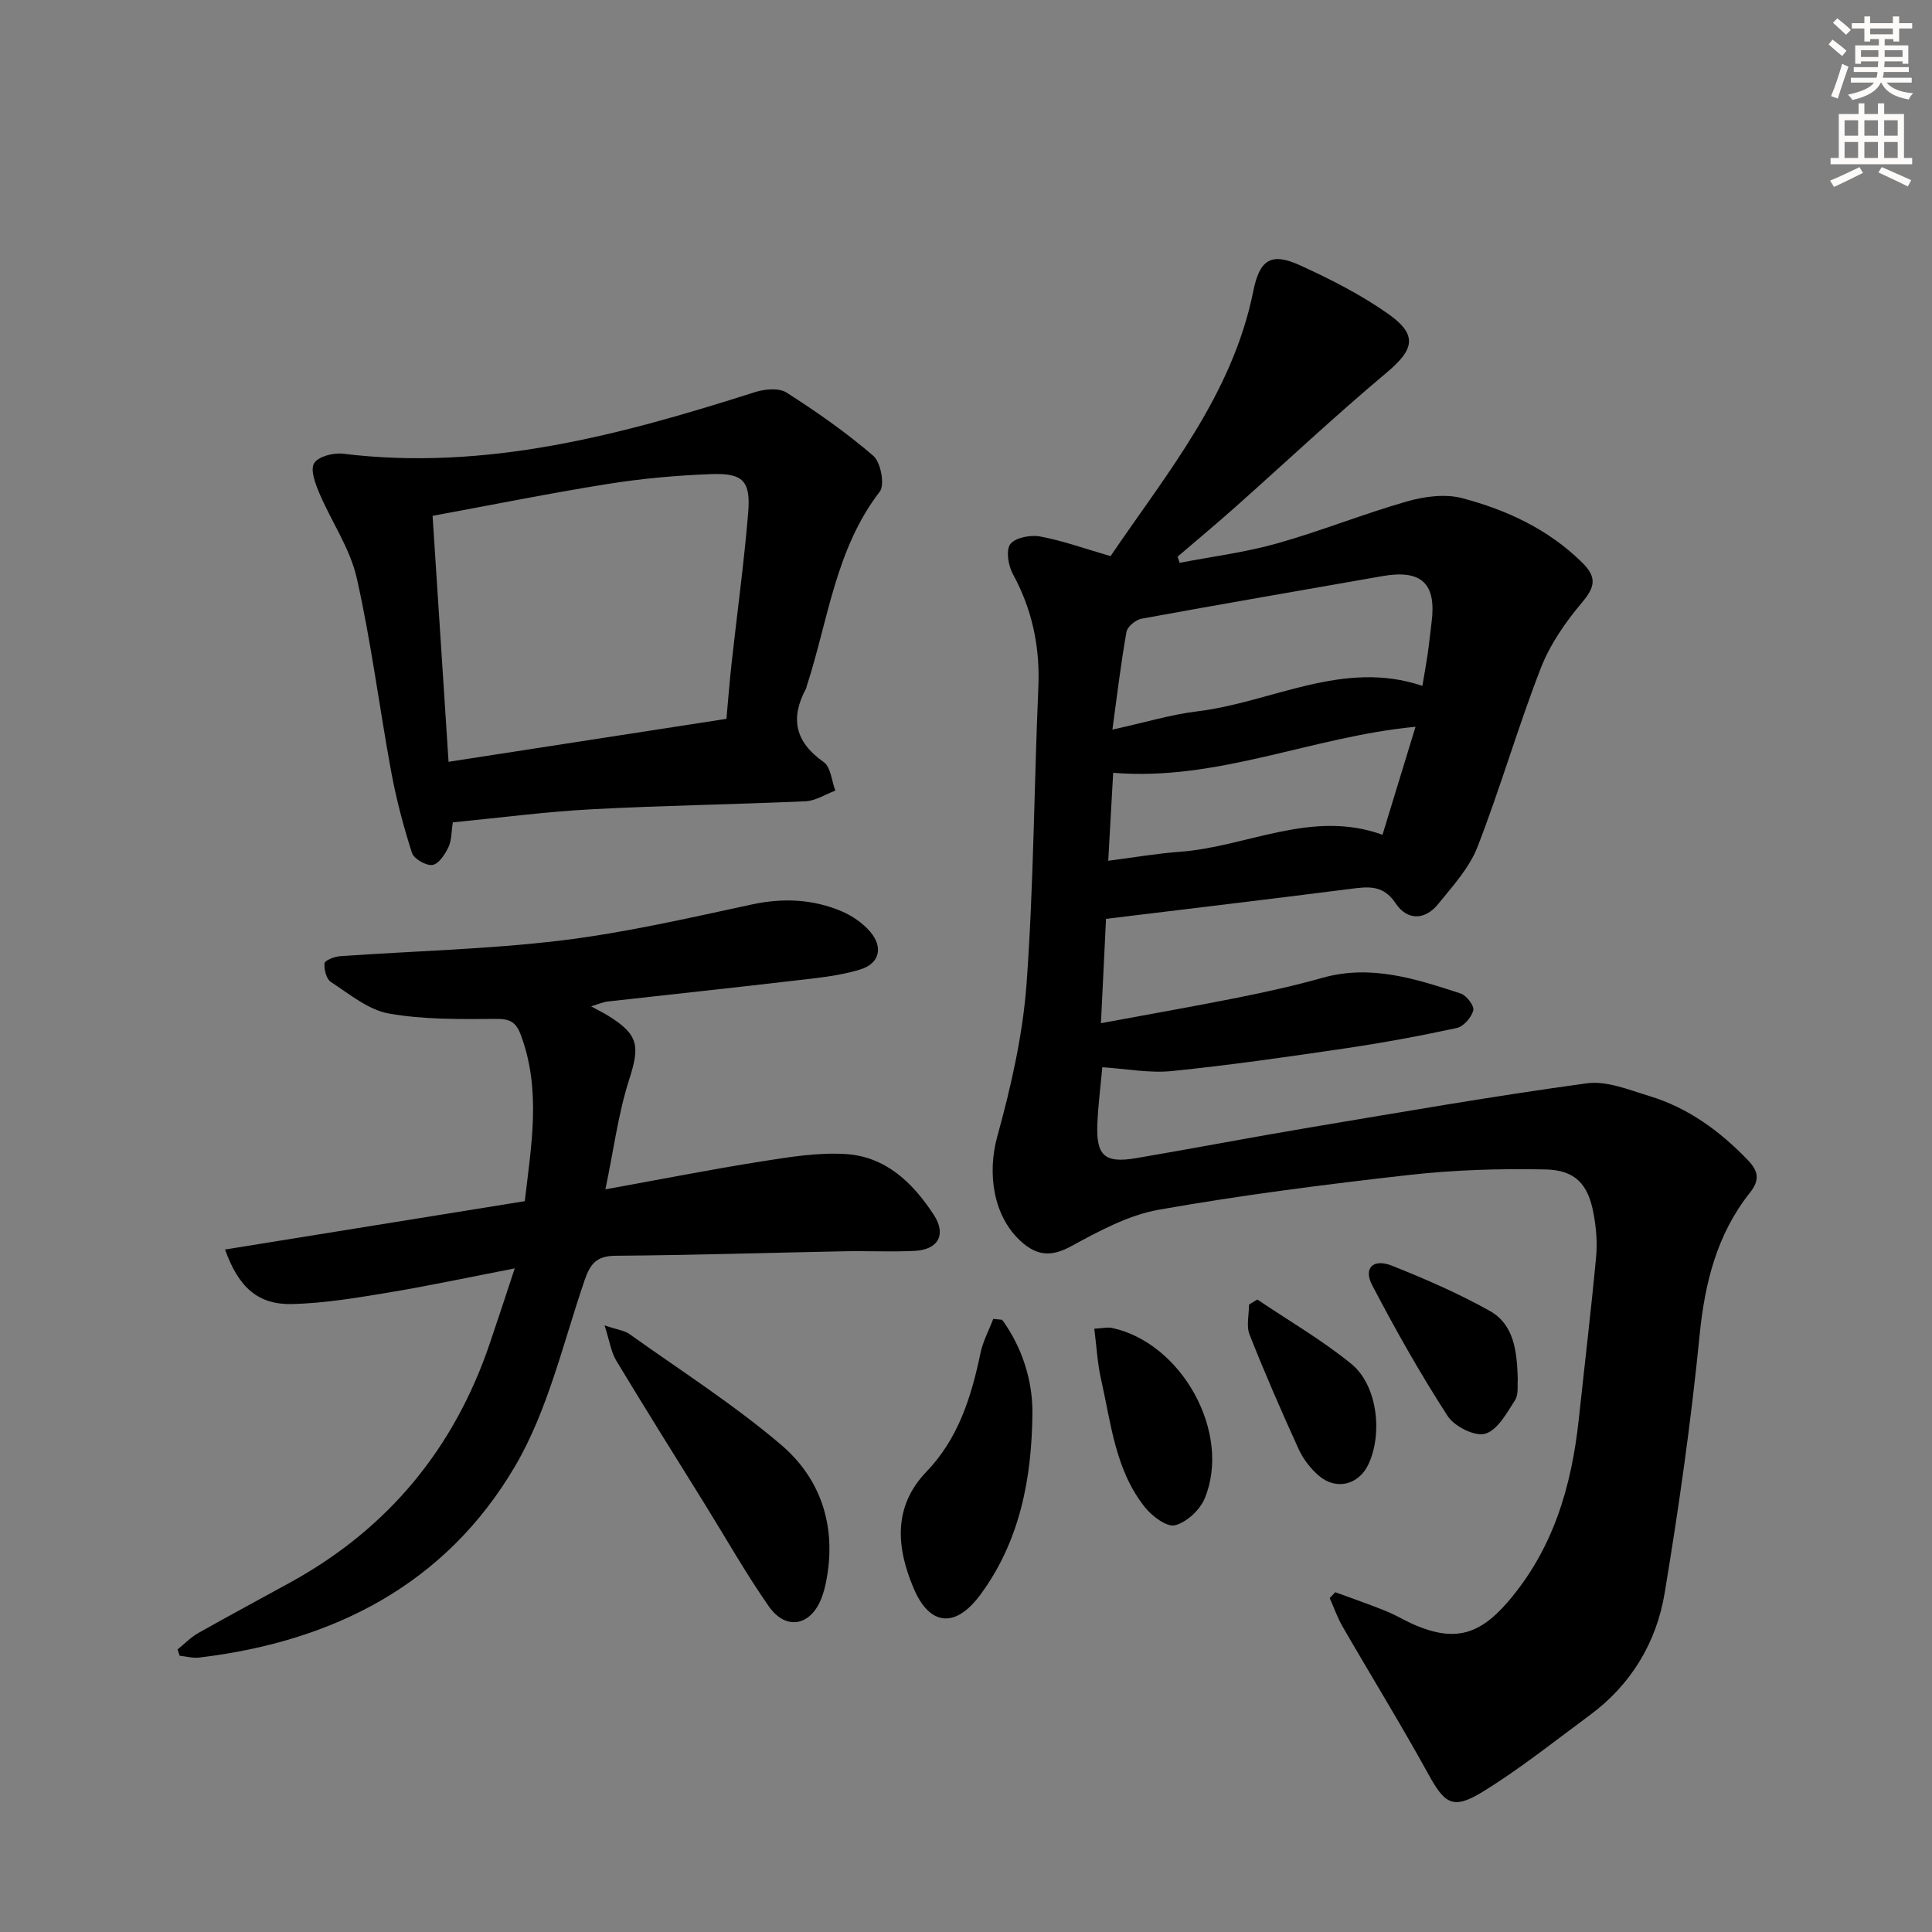
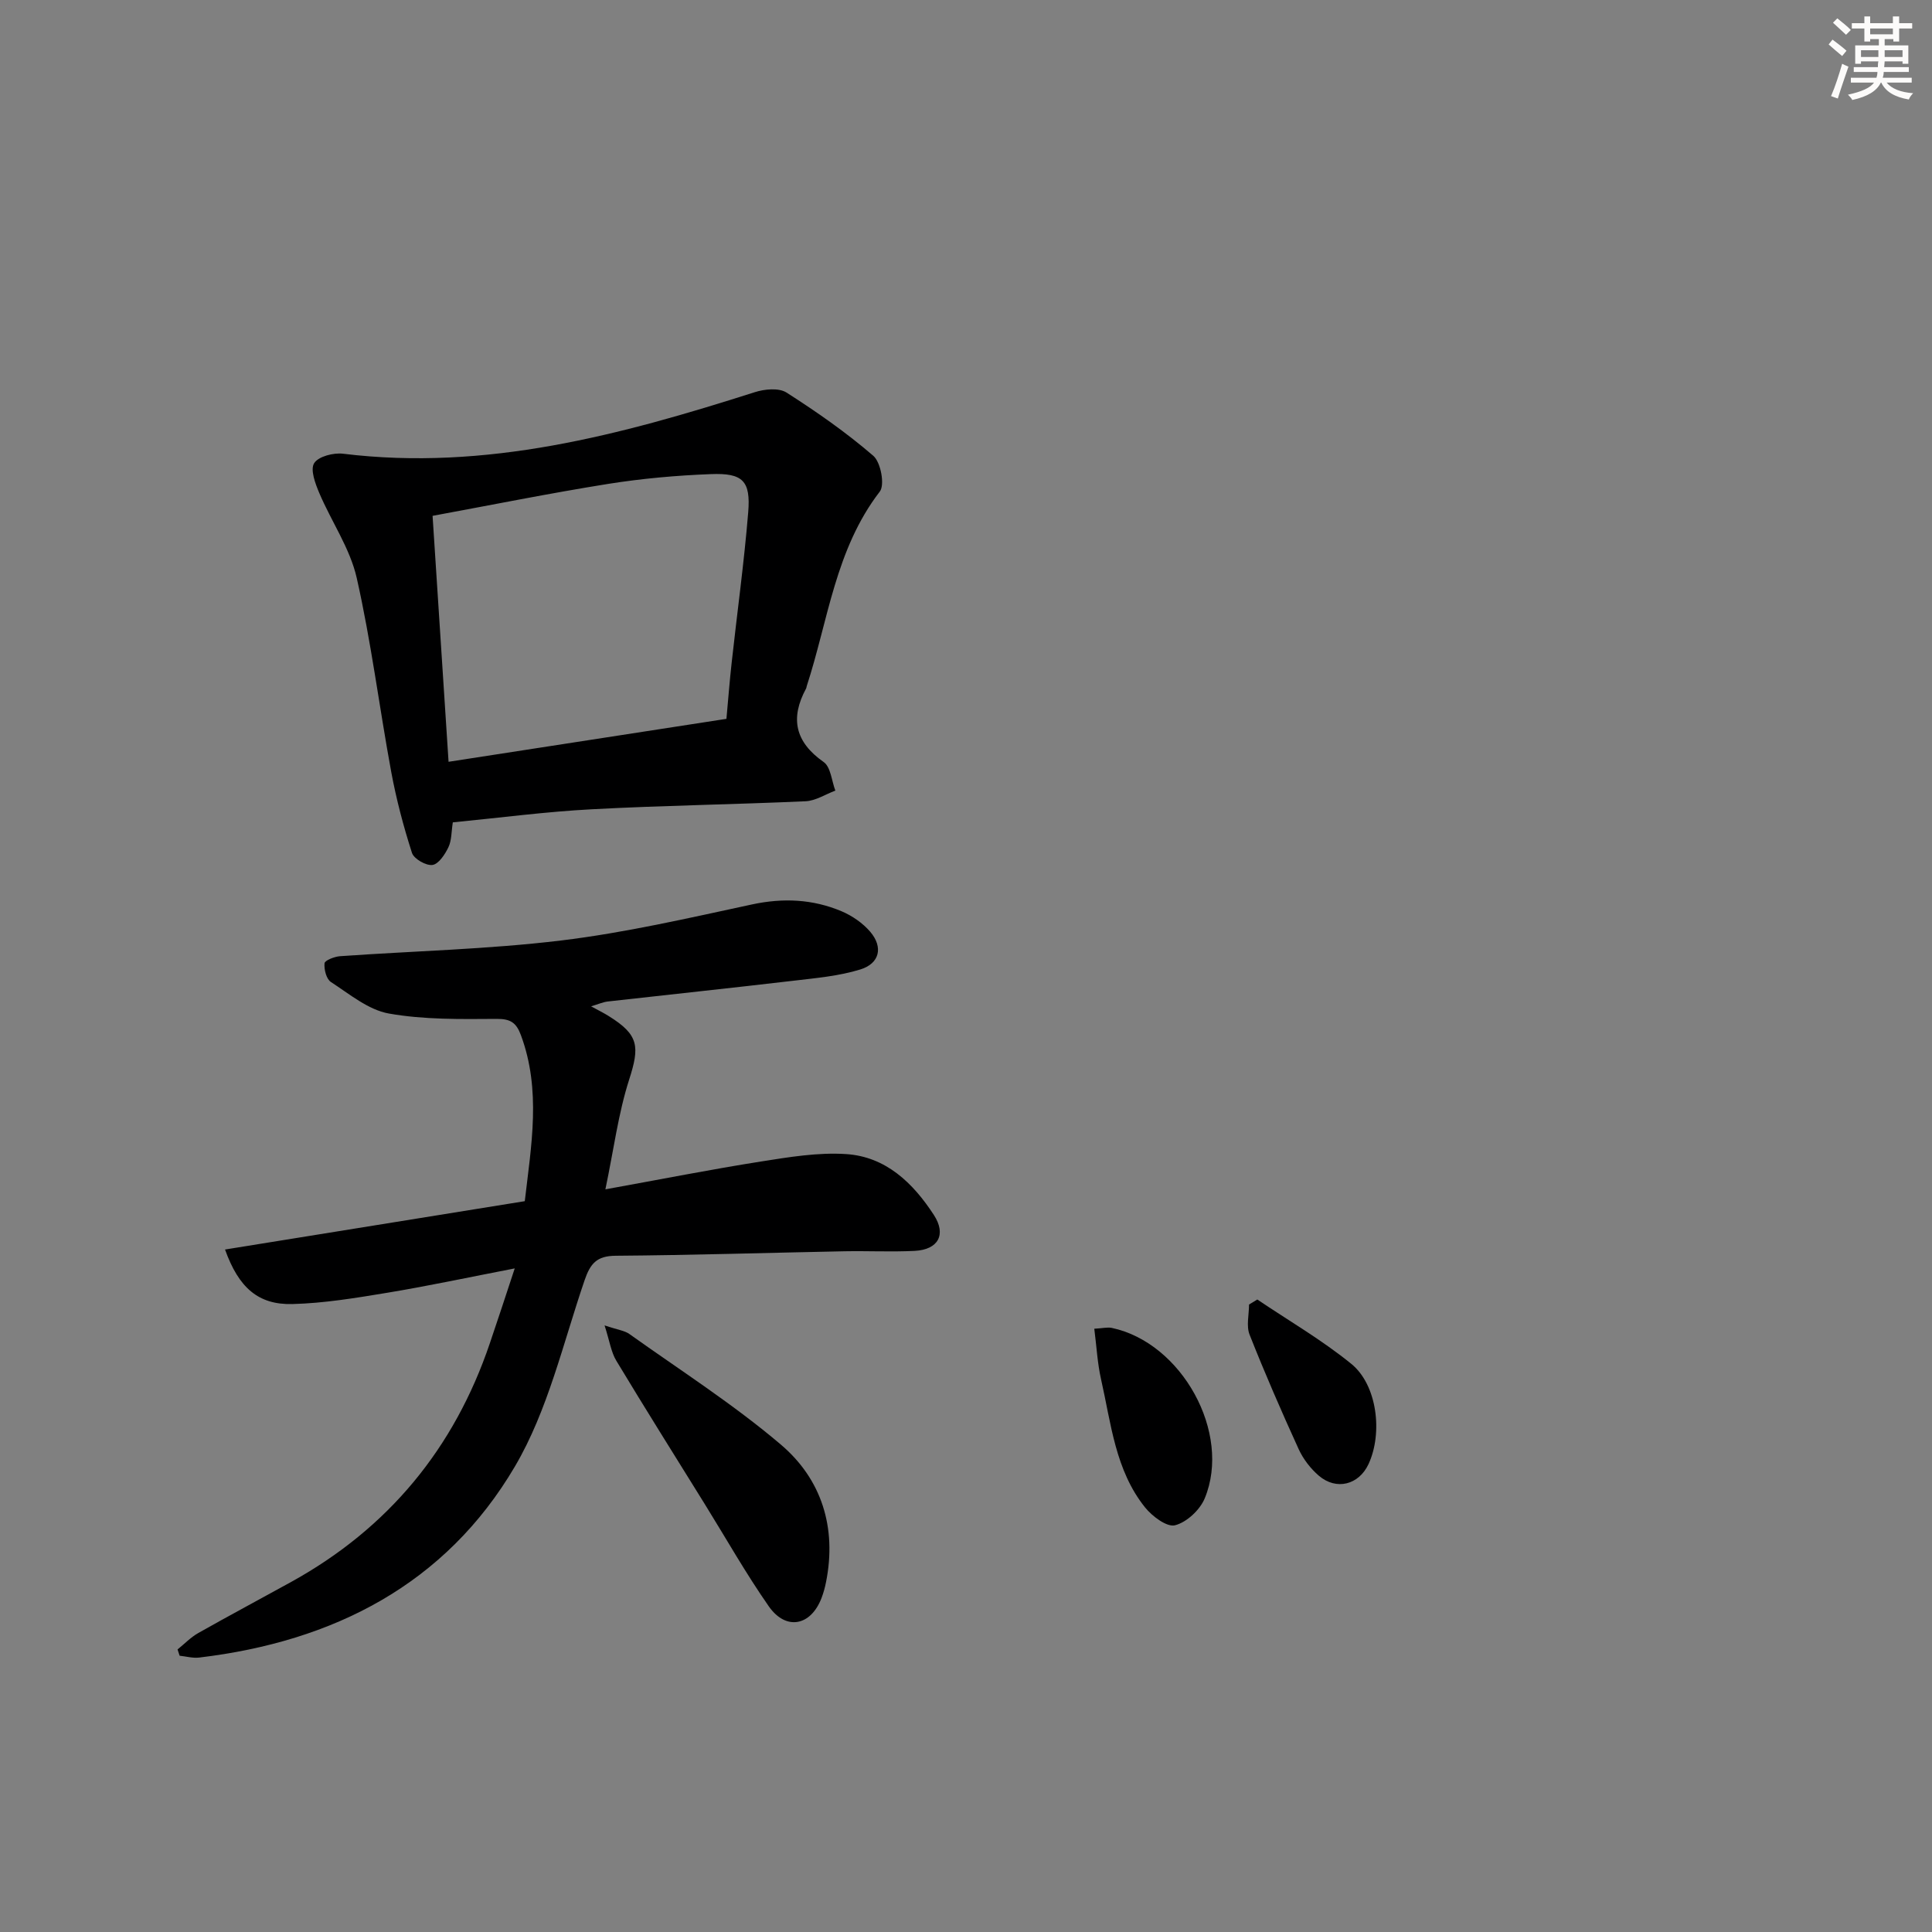
<svg xmlns="http://www.w3.org/2000/svg" enable-background="new 0 0 400 400" viewBox="0 0 400 400">
  <rect x="0" y="0" width="400" height="400" fill="#808080" stroke="none" />
  <g fill="#000001">
-     <path d="m228.99 190.24c-.36 7.34-.68 14.09-1.05 21.6 10.01-1.86 19.24-3.47 28.44-5.31 5.84-1.17 11.68-2.47 17.41-4.08 10.03-2.83 19.33.21 28.62 3.24 1.21.39 2.86 2.57 2.62 3.49-.37 1.45-2 3.34-3.4 3.65-7.6 1.65-15.27 3.06-22.97 4.2-11.99 1.77-23.99 3.5-36.04 4.72-4.64.47-9.42-.47-14.4-.79-.32 3.54-.82 7.48-1.01 11.44-.33 6.87 1.42 8.5 8.04 7.38 11.94-2.03 23.83-4.32 35.77-6.32 19.14-3.21 38.28-6.55 57.5-9.17 4.15-.57 8.76 1.36 13.01 2.65 7.98 2.42 14.53 7.22 20.28 13.18 2.11 2.19 2.72 4.01.49 6.82-6.83 8.6-9.34 18.65-10.42 29.55-1.76 17.83-4.29 35.6-7.22 53.28-1.7 10.28-6.95 19.03-15.54 25.36-7.34 5.41-14.5 11.16-22.26 15.91-6.1 3.72-7.78 2.37-11.15-3.75-5.68-10.31-11.86-20.34-17.75-30.54-1.07-1.85-1.78-3.92-2.66-5.89.38-.4.77-.81 1.15-1.21 3.48 1.28 6.98 2.48 10.42 3.87 2.16.87 4.15 2.12 6.3 3.02 8.04 3.36 13.14 1.9 18.92-4.78 9.45-10.92 13.28-23.94 14.78-37.92 1.2-11.22 2.54-22.42 3.59-33.65.28-2.94.01-6-.53-8.92-1.11-6.07-3.74-9.02-9.99-9.15-9.42-.2-18.92.1-28.27 1.15-17.31 1.95-34.61 4.16-51.75 7.19-6.34 1.12-12.43 4.46-18.21 7.59-4.07 2.2-7 1.95-10.27-.98-5.84-5.24-7.07-14.15-4.96-21.79 2.85-10.33 5.28-20.99 6.06-31.63 1.48-20.4 1.55-40.89 2.44-61.34.36-8.4-1.27-16.13-5.3-23.51-.95-1.74-1.45-4.97-.48-6.18 1.08-1.35 4.2-1.92 6.19-1.54 4.69.88 9.24 2.53 14.54 4.06 11.58-17.08 25.23-33.39 29.55-54.87 1.32-6.55 3.71-8.07 9.68-5.34 6.31 2.88 12.6 6.07 18.24 10.05 6.22 4.38 5.38 7.4-.35 12.2-10.69 8.96-20.86 18.53-31.29 27.8-3.92 3.49-7.96 6.85-11.95 10.27.14.43.27.86.41 1.28 6.73-1.3 13.58-2.16 20.15-4.01 9.09-2.56 17.9-6.13 26.98-8.72 3.61-1.03 7.9-1.59 11.43-.65 9.19 2.44 17.77 6.41 24.76 13.29 3.1 3.05 2.75 5.04 0 8.3-3.44 4.07-6.64 8.7-8.55 13.63-4.74 12.2-8.36 24.83-13.11 37.02-1.69 4.33-5.12 8.07-8.12 11.78-2.75 3.4-6.43 3.43-8.8-.14-2.58-3.89-5.69-3.47-9.41-2.99-16.63 2.12-33.27 4.09-50.56 6.2zm1.32-39.18c6.89-1.52 12.16-3.13 17.56-3.78 15.51-1.88 30.18-10.82 46.62-5.28.4-2.39.79-4.5 1.1-6.62.31-2.14.51-4.29.79-6.42 1.08-8.15-2.05-11.11-10.17-9.68-16.61 2.92-33.24 5.77-49.83 8.81-1.22.22-2.96 1.63-3.15 2.72-1.16 6.48-1.93 13.01-2.92 20.25zm-.86 27.15c5.31-.68 10.01-1.5 14.74-1.85 14.02-1.01 27.37-8.85 42.04-3.53 2.36-7.71 4.55-14.87 6.84-22.36-21.41 2.02-40.94 11.32-62.6 9.53-.35 6.13-.66 11.82-1.02 18.21z" />
    <path d="m106.57 262.61c-9.48 1.83-17.86 3.63-26.32 5.03-6.53 1.08-13.12 2.18-19.71 2.35-7.06.18-11.12-3.37-13.95-11.29 20.66-3.33 41.14-6.64 62.06-10.01 1.34-11.56 3.43-22.96-.8-34.37-.95-2.56-2.12-3.39-5.01-3.37-7.46.05-15.04.18-22.33-1.11-4.26-.76-8.15-4.03-11.99-6.52-.95-.61-1.45-2.6-1.33-3.88.06-.61 2.05-1.38 3.21-1.47 15.25-1.08 30.59-1.42 45.75-3.25 13.3-1.61 26.44-4.65 39.56-7.47 6.43-1.38 12.55-1.09 18.49 1.4 2.21.93 4.42 2.45 5.97 4.26 2.72 3.19 1.97 6.57-2.06 7.81-4.38 1.35-9.07 1.77-13.66 2.31-12.87 1.51-25.75 2.87-38.62 4.32-.97.11-1.91.54-3.45 1 1.51.83 2.63 1.37 3.67 2.03 6.22 3.87 6.42 6.26 4.21 13.14-2.25 7-3.18 14.42-4.92 22.72 11.46-2.07 21.8-4.12 32.2-5.76 5.83-.92 11.81-1.92 17.63-1.54 8.23.53 13.87 5.98 18.18 12.61 2.63 4.05.91 7.18-3.97 7.43-4.82.24-9.67-.01-14.5.08-15.81.31-31.62.81-47.43.93-3.89.03-5.23 1.6-6.42 5.08-4.45 13-7.57 26.89-14.42 38.54-14.36 24.43-37.59 36.26-65.37 39.57-1.32.16-2.7-.24-4.05-.38-.14-.43-.29-.87-.43-1.3 1.43-1.15 2.73-2.52 4.31-3.41 6.37-3.6 12.83-7.04 19.24-10.58 20.14-11.13 33.76-27.68 41.12-49.44 1.6-4.68 3.14-9.41 5.14-15.46z" />
    <path d="m93.75 170.26c-.31 1.95-.23 3.73-.91 5.15-.71 1.49-2.04 3.5-3.31 3.67-1.33.18-3.84-1.26-4.24-2.51-1.76-5.48-3.24-11.09-4.29-16.75-2.47-13.38-4.15-26.93-7.15-40.19-1.39-6.11-5.24-11.65-7.74-17.54-.83-1.96-1.91-4.85-1.07-6.19.87-1.4 4.01-2.21 6-1.96 29.61 3.62 57.49-3.89 85.22-12.74 2.02-.65 4.98-.94 6.57.07 6.25 3.99 12.38 8.27 17.98 13.1 1.54 1.33 2.42 6.01 1.34 7.41-9.21 11.95-10.68 26.66-15.13 40.29-.05.16-.05.34-.13.48-3.33 6.16-2.29 11.06 3.64 15.22 1.47 1.03 1.65 3.9 2.42 5.92-2.05.76-4.07 2.1-6.15 2.2-14.75.67-29.52.87-44.26 1.66-9.44.49-18.84 1.74-28.79 2.71zm56.65-21.43c.37-4.04.66-7.83 1.08-11.6 1.14-10.4 2.58-20.77 3.43-31.19.53-6.48-1.12-8.14-7.72-7.88-7.12.27-14.27.91-21.31 2.03-12.07 1.93-24.06 4.35-36.32 6.61 1.12 17.33 2.19 33.8 3.31 50.92 19.72-3.04 38.52-5.95 57.53-8.89z" />
    <path d="m125.17 274.41c2.76.93 4.13 1.07 5.12 1.77 10.54 7.52 21.53 14.54 31.37 22.9 8.45 7.17 11.6 17.19 9.37 28.43-.22 1.13-.53 2.26-.94 3.34-2.22 5.8-7.37 6.81-10.93 1.71-4.75-6.81-8.85-14.07-13.23-21.13-6.13-9.88-12.32-19.73-18.32-29.69-1.08-1.77-1.38-4.03-2.44-7.33z" />
-     <path d="m207.49 273.25c4.15 5.72 6.32 12.59 6.26 19.34-.12 13.37-2.54 26.47-10.83 37.65-5.08 6.84-10.41 6.48-13.75-1.38-3.54-8.33-4.38-16.85 2.64-24.16 6.64-6.91 9.3-15.52 11.19-24.57.51-2.43 1.75-4.72 2.65-7.07.61.06 1.23.12 1.84.19z" />
    <path d="m226.56 275.1c1.73-.09 2.73-.36 3.63-.17 14.49 3.07 24.84 21.74 19.24 35.28-.99 2.4-3.73 4.96-6.15 5.58-1.68.44-4.74-1.86-6.22-3.71-6.16-7.69-7.02-17.36-9.1-26.52-.75-3.31-.92-6.76-1.4-10.46z" />
-     <path d="m314.24 285.6c-.12 1.09.22 3.07-.58 4.31-1.7 2.65-3.63 6.2-6.17 6.93-2.14.62-6.39-1.52-7.78-3.68-5.65-8.74-10.79-17.84-15.61-27.07-1.87-3.57.2-5.59 4.12-4.03 6.91 2.76 13.79 5.74 20.26 9.37 4.98 2.82 5.6 8.3 5.76 14.17z" />
    <path d="m260.31 269.05c6.53 4.4 13.39 8.38 19.47 13.33 5.36 4.36 6.54 14.31 3.56 20.74-1.99 4.29-6.65 5.52-10.29 2.41-1.71-1.47-3.23-3.44-4.17-5.49-3.57-7.82-7.01-15.72-10.17-23.72-.71-1.81-.11-4.14-.11-6.23.57-.35 1.14-.69 1.71-1.04z" />
  </g>
  <path d="m378.6 9.2.8-1c.9.7 1.9 1.4 2.9 2.3l-.9 1.1c-1.1-.9-2-1.7-2.8-2.4zm.5 10.7c.9-2.1 1.6-4.3 2.3-6.7.4.2.8.4 1.3.6-.7 2.1-1.5 4.3-2.2 6.6zm.4-15.2.9-.9c1 .8 2 1.6 2.8 2.4l-1 1c-1-.9-1.9-1.8-2.7-2.5zm12.5-1.3h1.2v1.4h2.7v1.1h-2.7v2.7h-1.2v-.5h-1.8v1.3h4.9v3.8h-1.2v-.5h-3.7c0 .4-.1.9-.1 1.2h5.1v1h-5.2c0 .5-.1.9-.2 1.2h6v1h-5.2c1.1 1.3 2.9 2 5.5 2.2-.4.4-.7.8-.9 1.3-2.9-.5-4.8-1.6-5.7-3.5h-.1c-.8 1.7-2.7 2.9-5.9 3.6-.2-.4-.6-.8-.9-1.1 2.8-.6 4.6-1.4 5.4-2.5h-4.8v-1h5.3c.1-.3.2-.7.2-1.2h-4.9v-1h5c0-.4 0-.8.1-1.2h-3.6v.5h-1.2v-3.8h4.9v-1.3h-1.8v.5h-1.2v-2.7h-2.6v-1.1h2.6v-1.4h1.2v1.4h4.7v-1.4zm-6.7 8.4h3.6c0-.4 0-.9 0-1.4h-3.6zm1.9-4.7h4.7v-1.2h-4.7zm6.7 3.3h-3.7v1.4h3.7z" fill="#fcfbfa" />
-   <path d="m384.7 21.4h1.3v2.2h2.8v-2.2h1.3v2.2h4.1v9.1h1.7v1.3h-16.9v-1.3h1.7v-9.1h4.1v-2.2zm.3 13.2.7 1.2c-1.8.9-3.8 1.9-6 2.9-.2-.4-.5-.8-.8-1.3 2.4-1 4.4-2 6.1-2.8zm-3.1-6.5h2.8v-3.2h-2.8zm0 4.6h2.8v-3.3h-2.8zm4.1-4.6h2.8v-3.2h-2.8zm0 4.6h2.8v-3.3h-2.8zm3.6 1.9c2.1.9 4.1 1.8 6.1 2.7l-.7 1.3c-2.2-1.1-4.2-2-6.1-2.9zm3.3-9.7h-2.8v3.2h2.8zm-2.8 7.8h2.8v-3.3h-2.8z" fill="#fcfbfa" />
</svg>